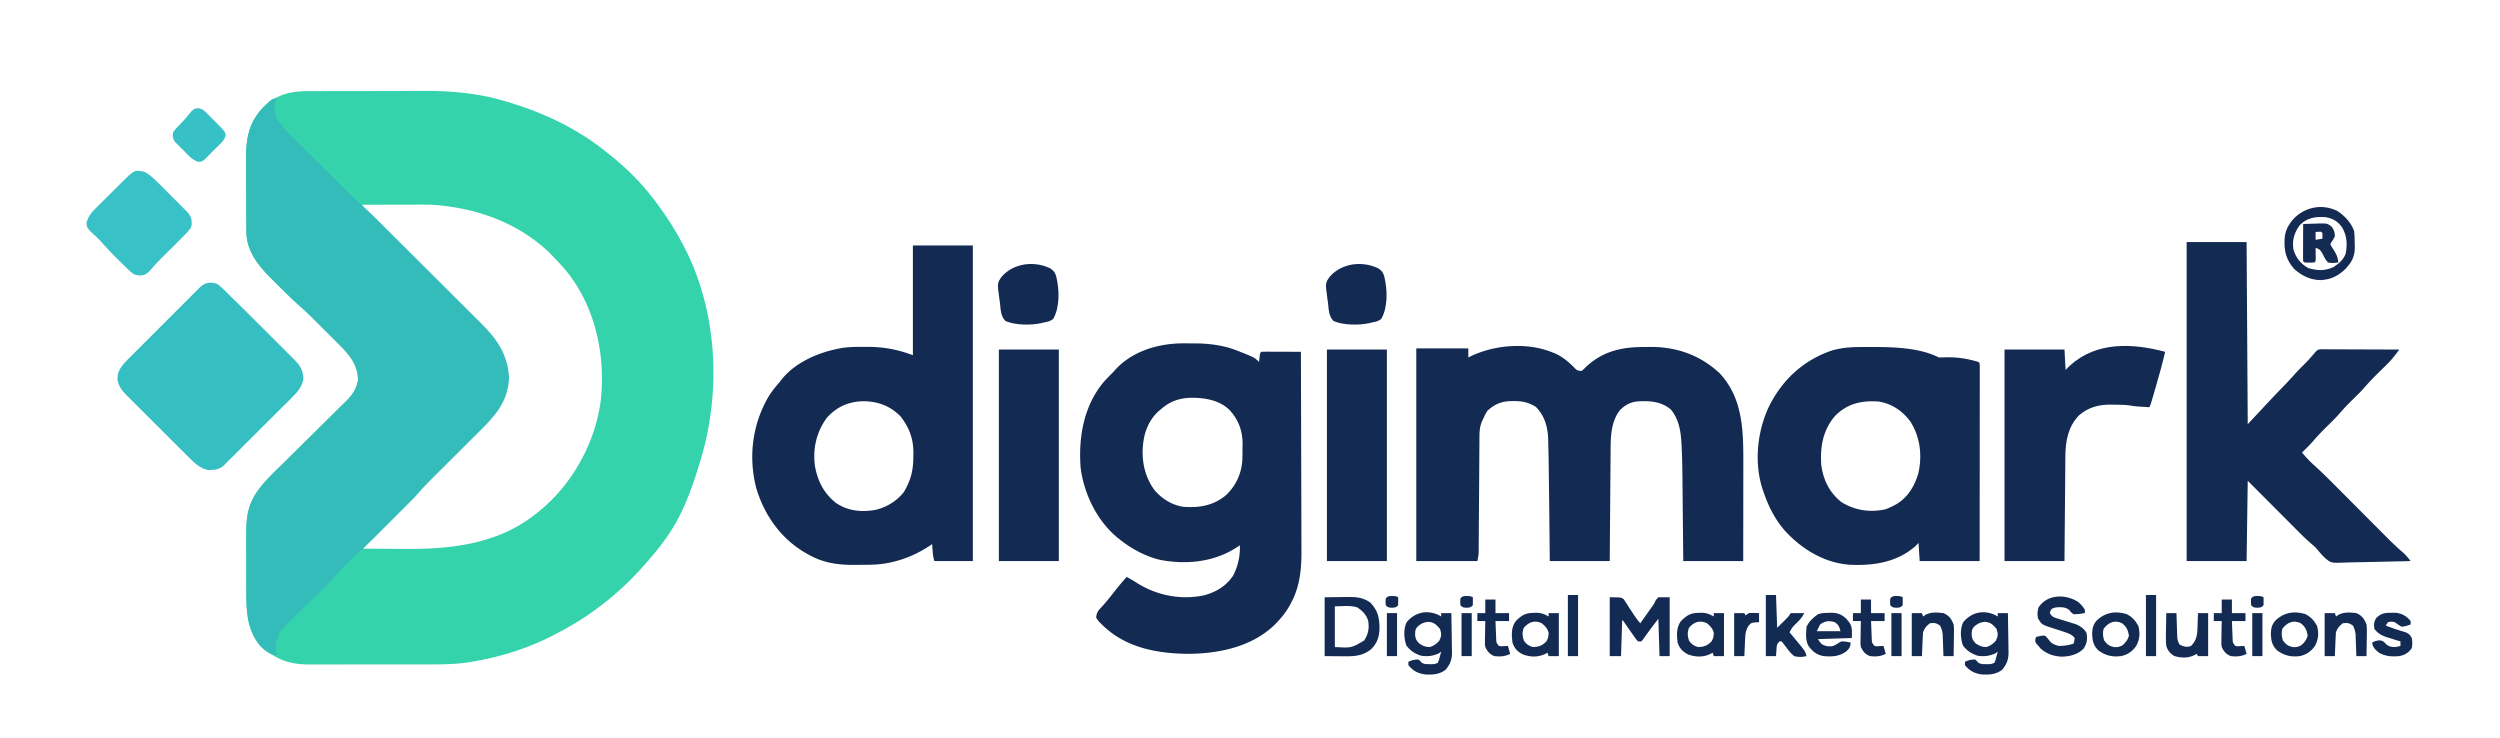
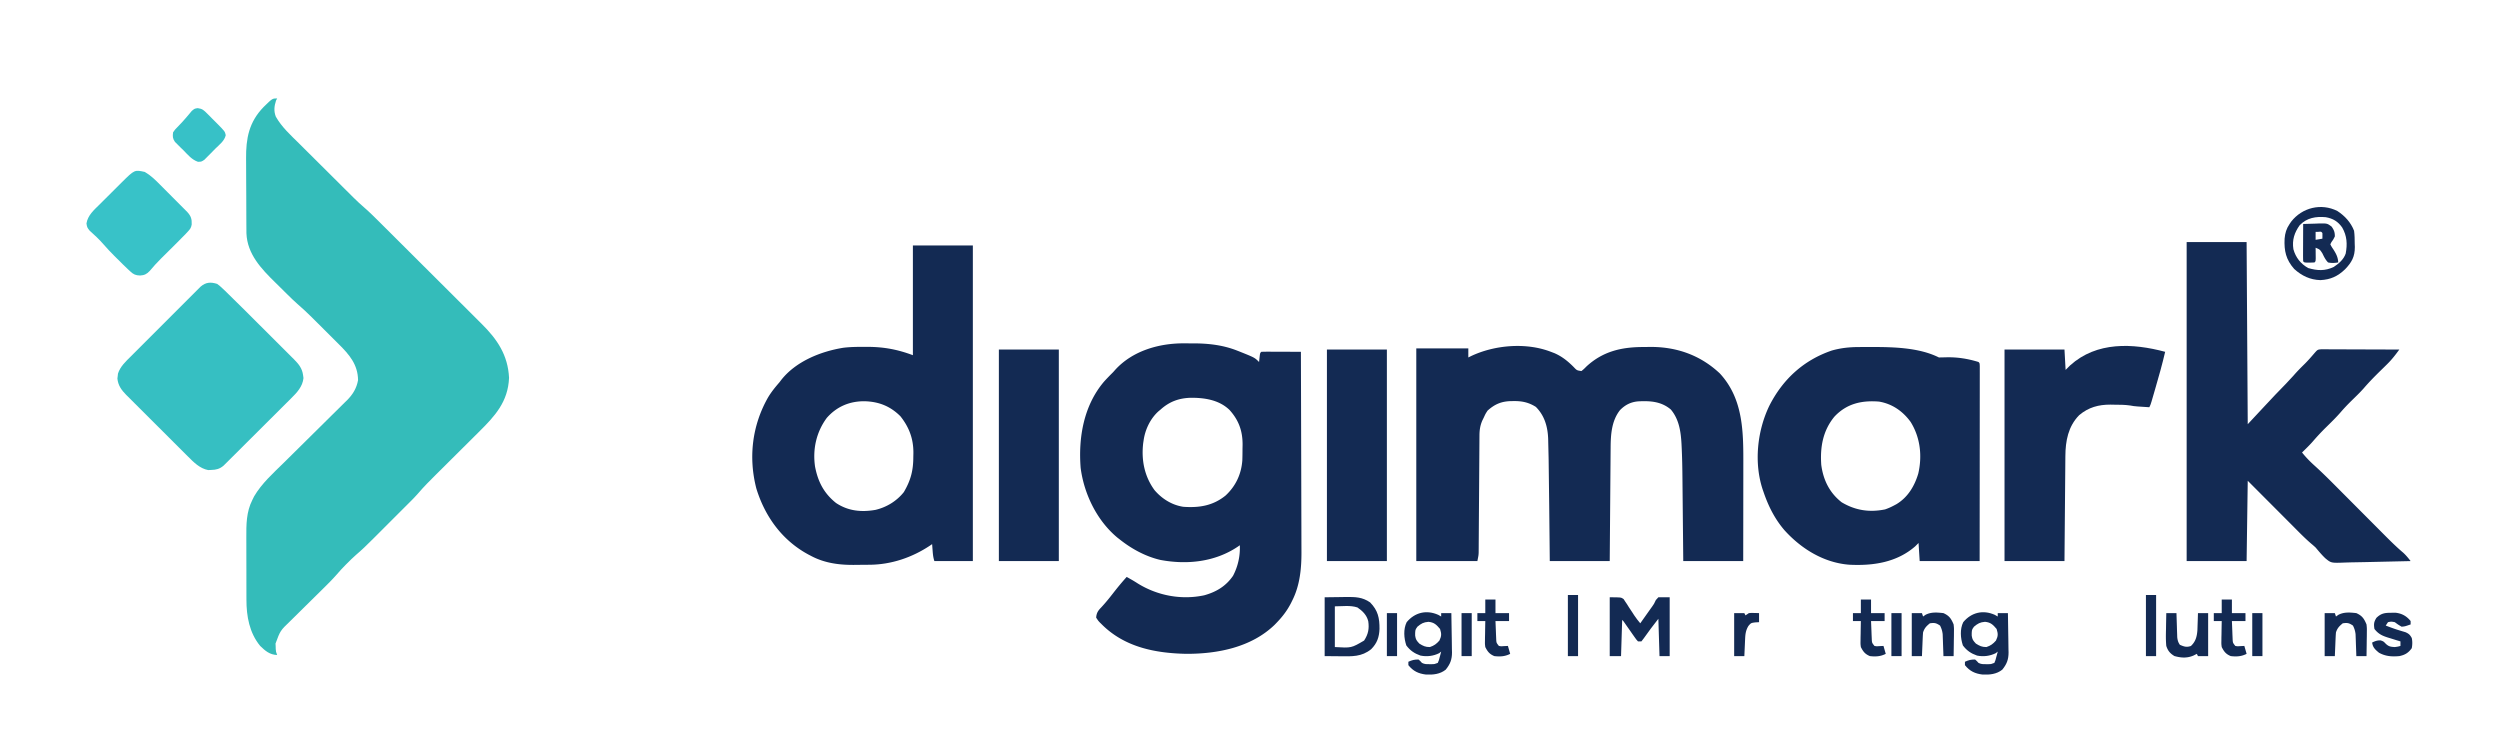
<svg xmlns="http://www.w3.org/2000/svg" width="2210" height="652">
-   <path d="M273.099 80.58l4.149-.026 11.192-.023 9.425-.017 22.322-.015 22.785-.053 19.737-.038 11.708-.028c24.896-.147 48.84 2.047 72.833 9.308l3.438 1.014c30.765 9.345 60.505 23.478 85.533 43.851l4.235 3.399C556.697 150.988 571.034 165.964 583 183l1.474 2.058c6.447 9.001 12.287 18.179 17.526 27.942l.971 1.776c30.938 56.986 35.021 128.596 16.856 190.267C613.013 427.615 605.204 451.31 592 471l-1.071 1.607C584.62 481.985 577.517 490.574 570 499l-1.46 1.652C556.58 514.134 543.476 526.263 529 537l-1.976 1.476C516.498 546.289 505.602 552.916 494 559l-2.01 1.077C468.708 572.537 443.033 580.767 417 585l-2.911.511c-13.968 2.115-28.058 1.801-42.149 1.791-3.014-.001-6.029.004-9.043.009l-21.35.005c-7.304-.006-14.608.006-21.912.028l-18.936.02c-3.752-.002-7.504.001-11.256.015a1456.1 1456.1 0 0 1-10.581-.002c-1.888-.003-3.776.008-5.664.02-11.763-.071-22.248-1.952-32.197-8.395l-2.305-1.34C228.44 571.427 223.147 562.458 220 551c-2.121-10.338-2.295-20.45-2.266-30.945l-.006-5.112.011-10.645-.007-13.559v-10.532l-.005-4.997c-.025-11.539 0-22.717 5.335-33.211l1.598-3.25c6.687-11.415 16.901-20.524 26.244-29.713l7.504-7.42 21.314-21.072 13.083-12.954 4.972-4.901 6.935-6.867 2.067-2.003c5.115-5.148 8.461-10.573 9.752-17.789-.171-13.829-7.763-22.577-17.172-31.902l-2.549-2.547-5.336-5.312-8.104-8.084-5.199-5.182-2.422-2.419c-4.16-4.125-8.401-8.081-12.837-11.905-3.19-2.803-6.209-5.774-9.229-8.758l-2-1.976-4.147-4.114-4.203-4.142c-12.393-12.134-24.772-25.133-25.48-43.507l-.03-4.531-.02-2.51-.041-8.205-.012-2.846-.045-14.925-.085-15.328-.038-11.86-.035-5.645c-.166-17.798 2.469-32.191 15.203-45.584 11.98-11.407 24.136-14.207 40.349-14.17zM320 181c5.123 6.208 10.736 11.844 16.452 17.502l3.151 3.132 6.757 6.71 10.708 10.648 3.677 3.662 1.859 1.852 24.903 24.756 16.834 16.745 8.889 8.832 8.37 8.328 3.051 3.022C438.638 299.949 448.007 313.922 449 334c-.891 21.354-12.574 33.883-26.902 48.063l-4.094 4.078-10.748 10.683-17.189 17.093-5.974 5.929c-5.299 5.264-10.523 10.505-15.363 16.199-3.481 3.936-7.258 7.592-10.988 11.29l-4.551 4.527-9.627 9.576-11.235 11.179-4.494 4.462-2.722 2.712-2.412 2.396c-1.813 1.52-1.813 1.52-1.699 2.813l25.458.155 11.829.071C399.431 485.577 440.795 480.7 474 454l1.545-1.226c30.021-23.949 50.727-60.928 55.576-99.19C535.352 313.719 526.328 271.707 501 240c-2.881-3.458-5.886-6.751-9-10l-2.187-2.379C461.415 197.737 421.488 183.325 381 181c-4.872-.121-9.74-.118-14.613-.098l-4.047.004-10.509.025-10.781.02L320 181z" fill="#35d3ab" />
  <path d="M245 87l-1 1.938c-1.588 4.863-2.08 9.296-.18 14.164 5.234 9.264 13.076 16.314 20.578 23.723l4.558 4.548 9.537 9.478 12.171 12.104 11.672 11.62 2.223 2.213 6.294 6.243 1.839 1.831c2.946 2.91 5.939 5.713 9.081 8.412 5.233 4.533 10.098 9.434 14.998 14.321l3.181 3.161 10.356 10.315 3.588 3.575 16.853 16.811 19.37 19.293 15.035 14.987 8.953 8.916 8.424 8.407 3.07 3.051C439.589 299.921 449.005 313.877 450 334c-.891 21.354-12.574 33.883-26.902 48.063l-4.094 4.078-10.748 10.683-17.189 17.093-5.974 5.929c-5.299 5.264-10.527 10.505-15.367 16.199-3.927 4.452-8.207 8.58-12.408 12.772l-3.074 3.077-6.412 6.407-8.152 8.156-6.339 6.339-3.003 3.005c-5.08 5.089-10.182 10.084-15.658 14.749-2.704 2.339-5.224 4.852-7.741 7.389l-1.447 1.436c-2.624 2.631-5.11 5.332-7.517 8.164-4.148 4.755-8.608 9.166-13.11 13.583l-4.504 4.444-12.789 12.618-7.863 7.77-2.979 2.928c-8.942 8.589-8.942 8.589-13.154 19.984l.113 2.449.074 2.488c.178 2.373.178 2.373 1.238 5.199-6.46-.166-10.567-3.652-15-8-9.546-11.586-12.155-26.239-12.145-40.894l-.01-2.255-.013-7.308-.01-5.133-.007-10.734-.031-13.677-.013-10.596-.013-5.039c-.049-11.595-.059-22.815 5.305-33.364l1.598-3.25c6.687-11.415 16.901-20.524 26.244-29.713l7.504-7.42 21.314-21.072 13.083-12.954 4.972-4.901 6.935-6.867 2.067-2.003c5.115-5.148 8.461-10.573 9.752-17.789-.171-13.829-7.763-22.577-17.172-31.902l-2.549-2.547-5.336-5.312-8.104-8.084-5.199-5.182-2.422-2.419c-4.16-4.125-8.401-8.081-12.837-11.905-3.19-2.803-6.209-5.774-9.229-8.758l-2-1.976-4.147-4.114-4.203-4.142c-12.393-12.134-24.772-25.133-25.48-43.507l-.03-4.531-.02-2.51-.041-8.205-.012-2.846-.045-14.925-.085-15.328-.038-11.86-.035-5.645c-.167-17.957 2.51-32.398 15.516-45.771C240.746 87 240.746 87 245 87z" fill="#34bcba" />
  <path d="M1047.488 303.533l7.33.008c13.24.017 26.058 1.423 38.494 6.271l1.975.768c13.82 5.526 13.82 5.526 17.713 9.419l.438-3.937c.438-3.937.438-3.937 1.563-5.062 2.594-.089 5.16-.115 7.754-.098l2.35.004 7.459.031 5.045.014L1150 311l.207 74.56.095 34.624.075 30.199.047 15.971.03 15.075.024 5.492c.121 15.041-1.233 30.374-8.164 44.017l-1.036 2.107c-3.262 6.379-7.299 11.794-12.277 16.955l-2.301 2.387c-20.627 19.884-50.38 25.686-78.096 25.606-27.513-.556-54.501-5.927-74.604-25.993l-1.766-1.73c-1.422-1.52-1.422-1.52-3.234-4.27.296-4.078 1.573-6.049 4.375-8.937 3.625-3.892 6.937-7.923 10.188-12.125 3.984-5.132 8.063-10.13 12.438-14.937l2.75 1.563 1.957 1.102c1.644.958 3.265 1.958 4.867 2.984 17.428 10.89 38.753 14.927 58.941 10.598 10.611-2.949 19.194-8.04 25.484-17.246 4.386-8.361 6.409-17.591 6-27l-1.949 1.355c-20.093 13.443-44.744 16.069-68.337 11.616-13.009-3.03-25.289-9.728-35.713-17.972l-2.254-1.758c-18.07-15.022-29.491-38.546-32.465-61.648-2.094-26.757 2.676-54.881 20.496-76.02 2.633-2.969 5.415-5.771 8.223-8.574l1.762-1.977c15.533-17.138 39.407-23.778 61.726-23.49zM1026 362l-1.832 1.52c-7.181 6.43-11.769 15.972-13.168 25.48l-.402 2.629c-1.773 14.961 1.041 29.457 10.027 41.684 6.526 7.63 15.374 13.173 25.375 14.688 13.975 1.011 26.189-.872 37.352-9.902 9.033-8.354 13.995-18.944 14.868-31.171.12-3.436.152-6.863.156-10.302l.074-3.5c.041-12.135-3.366-21.63-11.512-30.687-9.132-8.857-21.876-10.851-34.064-10.803-10.539.236-19.005 3.317-26.874 10.366zm345-51l3.191 1.215c6.719 2.961 11.748 7.039 16.89 12.178 2.879 3.045 2.879 3.045 6.919 3.607 2.166-1.766 2.166-1.766 4.438-4.062 14.401-13.274 30.777-17.125 49.863-17.178l6.299-.072c23.426-.185 44.525 7.224 61.76 23.449 21.139 22.921 20.805 52.686 20.738 81.977l-.004 7.276-.025 19.032-.022 22.898L1541 496h-53l-.184-19.238-.123-12.182-.191-19.267-.156-15.562-.056-5.89c-.087-9.758-.25-19.502-.736-29.249l-.11-2.301c-.6-10.872-2.197-21.729-9.444-30.312-8.5-7.176-18.32-7.76-28.985-7.187-6.506.602-11.326 3.084-15.89 7.687-7.532 9.486-8.265 21.76-8.33 33.371l-.03 3.283-.081 10.713-.063 7.44-.153 19.56-.19 23.481L1423 496h-53l-.184-18.52-.123-11.799-.191-18.62L1369 407l-.038-2.307-.31-13.455-.062-3.111c-.371-10.782-3.122-20.659-10.903-28.44-6.378-4.005-12.232-5.223-19.625-5.125l-2.393.019c-8.498.228-14.342 2.712-20.669 8.419-1.827 2.823-1.827 2.823-3.25 5.938l-1.516 3.09c-1.768 4.259-2.357 8.163-2.386 12.754l-.025 2.829-.013 3.067-.025 3.259-.046 6.996-.077 11.07-.163 23.498-.192 27.228-.068 10.91-.051 6.684-.013 3.067-.025 2.829-.016 2.447C1307 491 1307 491 1306 496h-54V308h46v8l1.879-.953c20.905-10.102 49.057-12.578 71.121-4.047zm-564-94h53v279h-34c-1.054-3.162-1.313-5.869-1.562-9.187l-.254-3.293L824 481l-1.914 1.32c-15.706 10.455-34.026 16.72-52.984 16.918l-2.281.024-4.775.032-4.787.062c-14.183.264-27.792-1.2-40.508-8.044l-1.982-1.031c-23.198-12.448-38.503-33.523-46.143-58.406-7.114-27.481-3.757-55.724 10.262-80.426 2.901-4.879 6.396-9.174 10.113-13.449l1.379-1.812c12.901-16.637 35.062-25.541 55.195-28.773 6.336-.767 12.676-.806 19.051-.79l2.125-.001c14.517.028 26.626 2.267 40.25 7.376v-97zm-76.102 152.391c-9.28 12.558-12.626 27.676-10.398 43.063 2.535 13.308 7.797 23.591 18.543 32.18 10.691 7.127 22.413 8.276 34.84 6.098 9.864-2.312 18.8-7.767 25.117-15.73 6.152-10.488 8.362-19.129 8.375-31.187l.074-3.541c.041-12.369-3.754-22.561-11.449-32.271-9.041-9.056-19.395-13.059-32.062-13.312-13.095 0-24.31 4.773-33.039 14.703zM1933 214h53l1 161 14-15 8.438-9 1.943-2.074 9.381-9.684 6.613-7.117c3.29-3.821 6.822-7.34 10.41-10.879 2.73-2.768 5.28-5.662 7.805-8.617 3.121-3.606 3.121-3.606 6.384-3.869l3.863.013 2.129-.001 6.98.033 4.834.009 12.734.049 12.99.04L2121 309c-3.328 4.581-6.656 8.905-10.715 12.875l-2.58 2.547-2.643 2.578c-5.327 5.22-10.536 10.436-15.389 16.102-3.482 3.95-7.308 7.571-11.068 11.254-3.15 3.111-6.184 6.258-9.074 9.613-4.263 4.944-8.913 9.463-13.57 14.031a207.58 207.58 0 0 0-11.403 12.215c-1.91 2.189-3.923 4.249-5.996 6.285l-2.059 2.031L2035 400c3.475 4.343 7.146 8.109 11.29 11.821 6.809 6.172 13.295 12.648 19.772 19.166l6.31 6.335 13.378 13.429 15.566 15.622 6.175 6.206c5.493 5.514 10.958 10.948 16.908 15.974 2.502 2.261 4.528 4.792 6.601 7.447l-27.541.622-12.792.284-12.371.233-4.693.13c-12.849.515-12.849.515-18.04-3.774-3.108-2.951-5.809-6.216-8.563-9.495a92.85 92.85 0 0 0-3.99-3.496c-5.693-4.863-10.888-10.259-16.166-15.562l-3.463-3.468-9.035-9.06-10.884-10.906L1987 425l-1 71h-53V214zm-290.742 92.797l2.355-.021 7.513-.026 2.59-.002c19.139.024 41.745.482 59.285 9.252l5.715-.115c10.26-.315 19.477 1.119 29.285 4.115 1 1 1 1 1.123 3.856l-.003 3.908.003 2.168-.009 7.246v5.173l-.013 14.088-.008 14.706-.021 27.869-.022 31.719L1750 496h-53l-1-16-3 3c-16.338 14.206-37.158 17.252-58.053 16.219-22.576-1.676-42.534-13.973-57.503-30.534-8.556-9.986-14.232-21.295-18.443-33.685l-.68-1.94c-7.935-23.642-5.012-51.958 5.708-74.247 11.878-23.482 30.25-40.365 55.254-48.937 7.587-2.168 15.092-3.031 22.977-3.078zm-20.57 61.453c-10.29 12.427-12.804 27.028-11.687 42.75 1.772 13.317 7.299 24.637 18 33 12.076 7.215 24.52 9.12 38.379 6.316 2.691-.922 5.112-1.979 7.621-3.316l2.414-1.285c10.119-6.075 16.04-15.996 19.336-27.09 3.611-15.656 1.785-31.889-6.75-45.625-6.873-9.481-16.329-16.068-28-18-15.31-1.192-28.508 1.776-39.312 13.25z" fill="#132a53" />
  <path d="M192 251c2.156 1.583 2.156 1.583 4.403 3.683l2.65 2.474 17.381 17.109 4.106 4.096 8.54 8.532 10.941 10.911 8.449 8.437 4.037 4.024 5.62 5.619 1.677 1.659c4.271 4.306 7.412 8.147 8.134 14.269l.34 2.395c-.744 7.49-5.755 12.851-10.91 17.912l-1.992 2.004-6.5 6.464-4.528 4.525-9.482 9.435-12.146 12.106-9.347 9.321-4.478 4.466-6.261 6.218-1.864 1.867-1.733 1.707-1.493 1.482c-3.399 2.832-6.417 3.617-10.793 3.723l-2.703.121c-7.329-1.344-12.879-6.948-17.966-12.074l-1.94-1.919-6.254-6.246-4.383-4.367-9.14-9.144-11.715-11.677-9.031-9.018-4.322-4.303-6.023-6.036-1.799-1.77c-4.126-4.2-7.154-8.377-7.688-14.445l.277-2.121.223-2.129c1.954-6.311 6.969-10.85 11.531-15.384l2.051-2.062 6.695-6.691 4.662-4.668 9.764-9.754 12.509-12.516 9.625-9.625 4.612-4.617 6.448-6.434 1.921-1.933 1.784-1.767 1.537-1.535c4.674-3.927 8.899-4.12 14.574-2.323z" fill="#36bfc2" />
  <path d="M1914 311c-2.525 10.897-5.57 21.636-8.687 32.375l-.618 2.135-1.769 6.076-1.05 3.595C1901 358 1901 358 1900 360l-6.625-.437-3.727-.246c-3.648-.316-3.648-.316-6.406-.836-4.827-.715-9.619-.705-14.492-.73l-2.988-.062c-10.631-.056-19.551 2.381-27.762 9.313-9.741 9.896-12.124 22.82-12.205 36.136l-.03 3.047-.081 9.934-.063 6.902-.153 18.14-.19 21.779L1825 496h-53V309h53l1 18 4-4c23.504-21.197 55.284-19.687 84-12zm-741-2h53v187h-53V309zm-290 0h53v187h-53V309z" fill="#132a53" />
  <path d="M128 152c5.34 3.075 9.419 7.143 13.734 11.504l2.18 2.181 4.528 4.551 6.945 6.965 4.41 4.428 2.099 2.102 1.943 1.962 1.708 1.72c3.358 3.668 4.123 6.276 3.916 11.096-.534 2.874-1.28 3.913-3.248 6.041l-1.926 2.087c-5.223 5.39-10.55 10.671-15.891 15.944l-4.71 4.668-1.518 1.508c-3.431 3.435-6.669 6.982-9.767 10.718-2.612 2.837-4.839 3.88-8.59 4.086-3.933-.143-5.74-.93-8.609-3.602l-2.087-1.927L111 236l-2.029-1.947-6.034-5.991-2.025-2.014c-3.301-3.308-6.487-6.664-9.537-10.205-3.767-4.373-7.937-8.161-12.215-12.035C77 201 77 201 76.434 197.535c1.169-7.294 6.726-11.98 11.781-16.98l2.099-2.098 4.385-4.362 6.682-6.662 4.271-4.254 2.005-2.001C118.945 150.005 118.945 150.005 128 152z" fill="#38c2c8" />
  <g fill="#132a53">
    <use href="#B" />
    <use href="#B" x="-290" />
    <path d="M1423 528c10 0 10 0 12.265 1.573l1.415 2.189 1.625 2.393 1.57 2.533 3.242 4.887 1.495 2.326c1.649 2.495 3.461 4.815 5.388 7.1l5.75-8.125 1.633-2.305 1.602-2.266 1.6-2.216c1.6-2.26 1.6-2.26 3.182-5.644L1466 528h10v52h-9l-1-33c-6.637 8.534-6.637 8.534-12.937 17.313L1451 567h-3c-1.518-1.636-1.518-1.636-3.102-3.902l-1.734-2.447-1.789-2.588-3.539-5.027-1.577-2.269c-1.141-1.702-1.141-1.702-2.259-2.766l-1 32h-10v-52zm643.188-341.5c6.673 4.346 11.905 10.043 14.813 17.5.504 3.777.555 7.506.563 11.313l.111 3.014c.051 8.575-2.781 13.633-8.651 19.726-6.488 6.224-12.836 9.128-21.836 9.573-9.076-.284-16.431-3.801-23.125-9.875-7.277-8.241-9.003-16.011-8.477-26.75.413-4.966 1.581-8.869 4.414-13l1.438-2.102c9.677-12.422 26.496-16.555 40.75-9.398zM2033 199c-4.766 6.589-6.92 13.231-5.625 21.352 2.015 7.33 6.438 12.819 13 16.586 8.143 2.387 14.767 2.751 22.625-.937 4.515-2.969 8.794-6.594 10.594-11.863 1.578-8.302 1.154-15.665-3.109-23.043-3.784-5.337-7.968-7.899-14.484-9.094-8.721-.799-16.681.511-23 7zm-269.57 344.531L1766 545v-3h9l.275 17.505.103 5.947.111 8.579.078 2.659c.003 6.3-1.562 10.42-5.566 15.31-5.003 4.002-11.13 4.582-17.355 4.32-6.689-.81-11.349-2.951-15.645-8.32v-3c3.371-1.498 5.204-2 9-2 1.625 1.438 1.625 1.438 3 3 2.353 1.176 3.821 1.134 6.438 1.125l2.371.008c2.37-.049 2.37-.049 5.191-1.133 1.027-2.329 1.027-2.329 1.688-5.062l.762-2.785L1766 576l-1.812 1.438c-5.161 2.53-10.836 3.246-16.504 2.09-5.253-1.824-9.15-4.465-12.496-8.965-2.126-6.377-2.753-14.363.313-20.562 7.141-8.569 17.403-11.169 27.93-6.469zM1745 554c-2.255 2.745-2 4.295-2 7.938.558 3.518 1.107 4.179 3.688 7 3.423 2.131 5.299 3.063 9.313 3.063 3.852-1.31 5.735-2.701 8.438-5.75 1.962-4.081 1.893-5.945.563-10.25-3.233-3.814-5.246-5.831-10.25-6.312-4.431.369-6.368 1.481-9.75 4.313zm-473.57-10.469L1274 545v-3h9l.275 17.505.103 5.947.111 8.579.078 2.659c.003 6.3-1.562 10.42-5.566 15.31-5.003 4.002-11.13 4.582-17.355 4.32-6.689-.81-11.349-2.951-15.645-8.32v-3c3.371-1.498 5.204-2 9-2 1.625 1.438 1.625 1.438 3 3 2.353 1.176 3.821 1.134 6.438 1.125l2.371.008c2.37-.049 2.37-.049 5.191-1.133 1.027-2.329 1.027-2.329 1.688-5.062l.762-2.785L1274 576l-1.812 1.438c-5.161 2.53-10.836 3.246-16.504 2.09-5.253-1.824-9.15-4.465-12.496-8.965-2.126-6.377-2.753-14.363.313-20.562 7.141-8.569 17.403-11.169 27.93-6.469zM1253 554c-2.255 2.745-2 4.295-2 7.938.558 3.518 1.107 4.179 3.688 7 3.423 2.131 5.299 3.063 9.313 3.063 3.852-1.31 5.735-2.701 8.438-5.75 1.962-4.081 1.893-5.945.563-10.25-3.233-3.814-5.246-5.831-10.25-6.312-4.431.369-6.368 1.481-9.75 4.313zm-82-26l14.5-.187 4.525-.083c8.093-.051 14.382.06 21.182 4.813 6.93 7.099 8.336 13.742 8.281 23.448-.286 7.289-2.18 12.701-7.355 17.876-8.469 6.887-17.079 6.394-27.57 6.258L1171 580v-52zm9 8v36c14.59.873 14.59.873 25.875-5.75 3.691-5.645 4.627-10.528 3.664-17.109-1.388-5.511-4.996-8.996-9.539-12.141-6.332-2.111-13.325-1-20-1z" />
  </g>
  <path d="M174.83 95.595c4.113.525 5.438 1.912 8.35 4.823l2.813 2.803 1.433 1.477 4.403 4.398c6.989 7.073 6.989 7.073 7.72 10.402-1.112 5.08-5.6 8.364-9.19 11.906l-4.365 4.463-2.812 2.813-2.571 2.585C178 143 178 143 174.973 143.023c-5.458-1.878-8.875-6.168-12.848-10.21l-2.664-2.58-2.516-2.525-2.296-2.298c-2.078-3.036-2.088-4.8-1.649-8.409 1.617-2.387 1.617-2.387 3.875-4.687 3.974-4.107 3.974-4.107 7.738-8.402l2.574-3.035 2.355-2.82C172 96 172 96 174.83 95.595z" fill="#37c1c7" />
  <g fill="#132a53">
-     <path d="M1837 532c2.383 2.101 4.42 4.232 6 7v3c-3.344.587-6.6 1.048-10 1-2.375-1.812-2.375-1.812-4-4-3.664-2.617-7.667-2.436-12-2-2.407.657-2.407.657-4 2l-1 3c2.356 3.534 3.322 3.697 7.27 4.902l3.193 1.01 6.664 2.039 3.205 1.014 2.929.894c3.933 1.638 6.88 3.736 9.114 7.391 1.242 5.465.487 9.303-2.312 14-5.057 5.288-11.958 6.976-19.062 7.25-7.334-.274-13.33-2.228-18.937-7L1802 571l-1.875-2.062C1799 567 1799 567 1799.313 564.75L1800 563c5.157-1.224 5.157-1.224 8-1 2.563 2.75 2.563 2.75 3.742 4.426 2.298 2.876 4.782 3.606 8.258 4.574 4.529-.021 8.703-.568 13-2 .77-2.345.77-2.345 1-5-2.17-2.865-4.597-3.795-7.937-4.937l-2.941-1.027-6.336-2.039c-11.845-3.734-11.845-3.734-15.16-9.309-.848-3.647-.579-6.062.375-9.687 7.704-11.783 23.625-12.05 35-5zm-335.25 9.75l3.672-.078c3.853.353 6.26 1.394 9.578 3.328v-3h9v38h-9l-1-3-2.875 1.5c-6.271 2.642-12.61 2.369-18.937 0-4.765-2.441-7.519-5.38-9.187-10.5-.835-6.64-1.189-13.46 3-19 5.236-5.115 8.296-7.156 15.75-7.25zM1493 555c-1.501 4.108-1.264 7.177.063 11.313 2.389 3.314 4.058 4.419 7.938 5.688 5.278-.093 8.312-1.207 12-5 1.686-2.912 2.008-4.632 1.938-8-1.178-3.77-2.962-5.46-5.937-8-6.308-3.154-11.683-1.054-16 4zm-137.25-13.25l3.672-.078c3.853.353 6.26 1.394 9.578 3.328v-3h9v38h-9l-1-3-2.875 1.5c-6.271 2.642-12.61 2.369-18.937 0-4.765-2.441-7.519-5.38-9.187-10.5-.835-6.64-1.189-13.46 3-19 5.236-5.115 8.296-7.156 15.75-7.25zM1347 555c-1.501 4.108-1.264 7.177.063 11.313 2.389 3.314 4.058 4.419 7.938 5.688 5.278-.093 8.312-1.207 12-5 1.686-2.912 2.008-4.632 1.938-8-1.178-3.77-2.962-5.46-5.937-8-6.308-3.154-11.683-1.054-16 4zm269.813-13.25l3.645-.078c4.694.435 7.907 1.85 11.406 5.012l1.449 1.754 1.488 1.746c2.983 4.519 2.199 8.148 2.199 13.816l-30 1c3.338 4.85 3.338 4.85 7.988 6.238 5.175.267 5.175.267 9.512-2.301 2.973-2.304 3.707-2.108 7.313-1.687l4.188.75c-.217 3.794-.944 4.944-3.687 7.688-6.236 4.677-12.747 4.98-20.312 4.313-5.873-1.108-9.163-3.674-12.871-8.281-3.38-5.146-2.644-11.833-2.129-17.719 2.286-4.923 5.717-7.81 10-11 3.43-1.143 6.199-1.204 9.813-1.25zM1609 552l-3 6h21c-1.067-4.268-1.592-5.399-5-8-5.309-1.475-8.471-1.191-13 2zm-48-26h9l1 29 5.438-5.375 1.713-1.685c2.772-2.706 2.772-2.706 4.85-5.94h12c-2.314 4.628-5.192 7.26-8.906 10.781-1.942 2.057-2.915 3.694-4.094 6.219l1.162 1.389 5.213 6.298 1.828 2.186c5.476 6.663 5.476 6.663 6.797 11.127-3.935.89-7.086 1.065-11 0-3.516-2.86-6.109-6.533-8.785-10.156L1575 567h-2c-2.589 2.589-2.374 4.027-2.625 7.625l-.227 3.039L1570 580h-9v-54z" />
    <use href="#C" />
    <use href="#C" x="-158" />
    <path d="M1915 542h9l.06 2.14.315 9.61.094 3.367.117 3.242.095 2.983c.328 2.73.777 4.39 2.319 6.657 3.715 1.612 5.86 2.389 9.75 1.063 4.269-3.913 5.378-8.527 5.762-14.121l.176-5.379.104-2.795L1943 542h9v38h-9l-1-2-2.937 1.5c-5.77 2.448-10.919 2.097-16.875.438-3.925-2.386-5.776-4.634-7.187-8.937-.481-4.985-.378-9.938-.25-14.937l.055-4.096L1915 542zm140 0h9l1 3 2.098-1.473c5.05-2.657 10.339-2.15 15.902-1.527 5.15 2.309 6.859 4.887 9 10 .341 3.251.341 3.251.293 6.711l-.029 3.77-.076 3.895-.041 3.965L2092 580h-9l-.06-1.94-.315-8.747-.094-3.053-.117-2.959-.095-2.714c-.353-2.863-1.016-5.014-2.319-7.587-3.518-2.345-4.858-2.58-9-2-3.102 2.55-4.726 4.177-6 8-.147 1.626-.247 3.256-.316 4.887l-.127 2.842-.119 2.959-.131 2.994L2064 580h-9v-38zm-365 0h9l1 3 2.098-1.473c5.05-2.657 10.339-2.15 15.902-1.527 5.15 2.309 6.859 4.887 9 10 .341 3.251.341 3.251.293 6.711l-.029 3.77-.076 3.895-.041 3.965L1727 580h-9l-.06-1.94-.315-8.747-.094-3.053-.117-2.959-.095-2.714c-.353-2.863-1.016-5.014-2.319-7.587-3.518-2.345-4.858-2.58-9-2-3.102 2.55-4.726 4.177-6 8-.147 1.626-.247 3.256-.316 4.887l-.127 2.842-.119 2.959-.131 2.994L1699 580h-9v-38zm423.875-.312l3.617-.051c5.685.589 9.904 2.928 13.508 7.363v3c-5.099 1.758-5.099 1.758-8 2-3.125-1.875-3.125-1.875-6-4-3.17-.585-3.17-.585-6 0l-2 3c3.68 1.415 7.326 2.794 11.098 3.949l3.215.988 3.051.902c3 1.32 4.074 2.304 5.637 5.16.661 3.08.585 5.908 0 9-3.028 4.186-5.979 5.958-11 7-6.467.609-12.255.217-18-3-3.243-2.691-5.522-4.696-6-9 2.692-1.307 4.548-2.022 7.563-1.875C2107 567 2107 567 2108.938 569c2.666 2.585 4.398 2.776 8.063 3 2.769-.369 2.769-.369 5-1v-4l-3.762-1.137-4.926-1.551-2.475-.74c-5.079-1.624-8.459-3.227-11.838-7.572-.677-4.21-.51-6.181 1.75-9.812 4.17-4.055 7.338-4.481 13.125-4.5zM2036 198l10.688-.312 3.053-.127c7.5-.124 7.5-.124 11.404 2.771 2.15 3.091 2.855 4.901 2.855 8.668-1.375 2.75-1.375 2.75-3 5l-1 2c1.199 2.28 1.199 2.28 2.875 4.75 2.367 3.781 3.886 6.7 4.125 11.25-3.125.49-5.896.689-9 0-2.302-2.353-3.581-5.054-5-8-2.236-3.448-2.236-3.448-6-5l.035 2.59.027 3.348.035 3.34C2047 231 2047 231 2046 232c-1.497.098-2.999.13-4.5.125l-2.469.008C2037 232 2037 232 2036 231a168.29 168.29 0 0 1-.098-7.316l.004-2.215.031-7.031.014-4.756L2036 198zm11 7v7l6-1a99.22 99.22 0 0 0 0-5c-1.066-1.296-1.066-1.296-3.562-1.062L2047 205zm-83 325h9v12h12v7h-12l.375 9.313.094 2.67.117 2.568.095 2.365c.215 2.386.215 2.386 2.319 5.085 1.977.363 1.977.363 4.125.188L1984 571l2 7c-4.581 2.364-8.959 2.587-14 2-4.275-1.766-5.936-3.931-8-8-.341-2.679-.341-2.679-.293-5.52l.029-3.096.076-3.197.041-3.256L1964 549h-7v-7h7v-12zm-319 0h9v12h12v7h-12l.375 9.313.094 2.67.117 2.568.095 2.365c.215 2.386.215 2.386 2.319 5.085 1.977.363 1.977.363 4.125.188L1665 571l2 7c-4.581 2.364-8.959 2.587-14 2-4.275-1.766-5.936-3.931-8-8-.341-2.679-.341-2.679-.293-5.52l.029-3.096.076-3.197.041-3.256L1645 549h-7v-7h7v-12zm-332 0h9v12h12v7h-12l.375 9.313.094 2.67.117 2.568.095 2.365c.215 2.386.215 2.386 2.319 5.085 1.977.363 1.977.363 4.125.188L1333 571l2 7c-4.581 2.364-8.959 2.587-14 2-4.275-1.766-5.936-3.931-8-8-.341-2.679-.341-2.679-.293-5.52l.029-3.096.076-3.197.041-3.256L1313 549h-7v-7h7v-12zm584-4h9v54h-9v-54zm-511 0h9v54h-9v-54zm147 16h9l1 2 3-2c2.262-.195 2.262-.195 4.688-.125l2.449.055 1.863.07v8l-3.25.188c-3.832.483-3.832.483-6.125 3.125-2.304 3.81-2.744 7.048-2.941 11.453l-.127 2.695-.119 2.789-.131 2.836L1542 580h-9v-38z" />
    <use href="#D" />
    <use href="#D" x="-319" />
    <use href="#D" x="-699" />
    <use href="#D" x="-765" />
    <use href="#E" />
    <use href="#E" x="-319" />
    <use href="#E" x="-699" />
    <use href="#E" x="-765" />
  </g>
  <defs>
-     <path id="B" d="M1218 237c3.421 2.091 4.665 3.712 5.75 7.563 2.767 11.543 3.283 26.897-2.75 37.438-2.574 1.925-4.858 2.534-8 3l-1.838.504c-9.319 2.139-23.502 2.126-32.256-1.711-4.275-4.021-4.341-10.241-4.906-15.793l-.527-3.578c-1.956-14.16-1.956-14.16 2.027-19.859 10.505-11.918 28.295-14.137 42.5-7.562z" />
-     <path id="C" d="M2037.555 542.723c5.089 2.372 7.974 5.629 10.695 10.527 1.767 6.48 1.338 12.088-1.984 17.961-3.348 4.733-7.56 7.582-13.266 8.789-7.675.986-13.691-.444-20-5-4.465-4.254-5.335-8.575-5.562-14.625.218-5.234.851-8.463 4.563-12.375 7.411-6.67 15.83-8.028 25.555-5.277zm-19.93 13.027c-.988 3.555-.674 6.771.375 10.25 2.519 3.587 4.691 5.233 8.938 6.063 3.238.208 4.277-.164 7.375-1.625 3.019-2.738 4.466-4.543 5.688-8.437-.768-4.949-2.108-7.837-6-11-6.699-3.35-12.112-.676-16.375 4.75z" />
    <path id="D" d="M1991 542h9v38h-9v-38z" />
-     <path id="E" d="M1995.5 526.813c3.5.188 3.5.188 5.5 1.188v7c-2 2-2 2-5.5 2.25-3.5-.25-3.5-.25-5.5-2.25-.25-3-.25-3 0-6 2-2 2-2 5.5-2.187z" />
  </defs>
</svg>